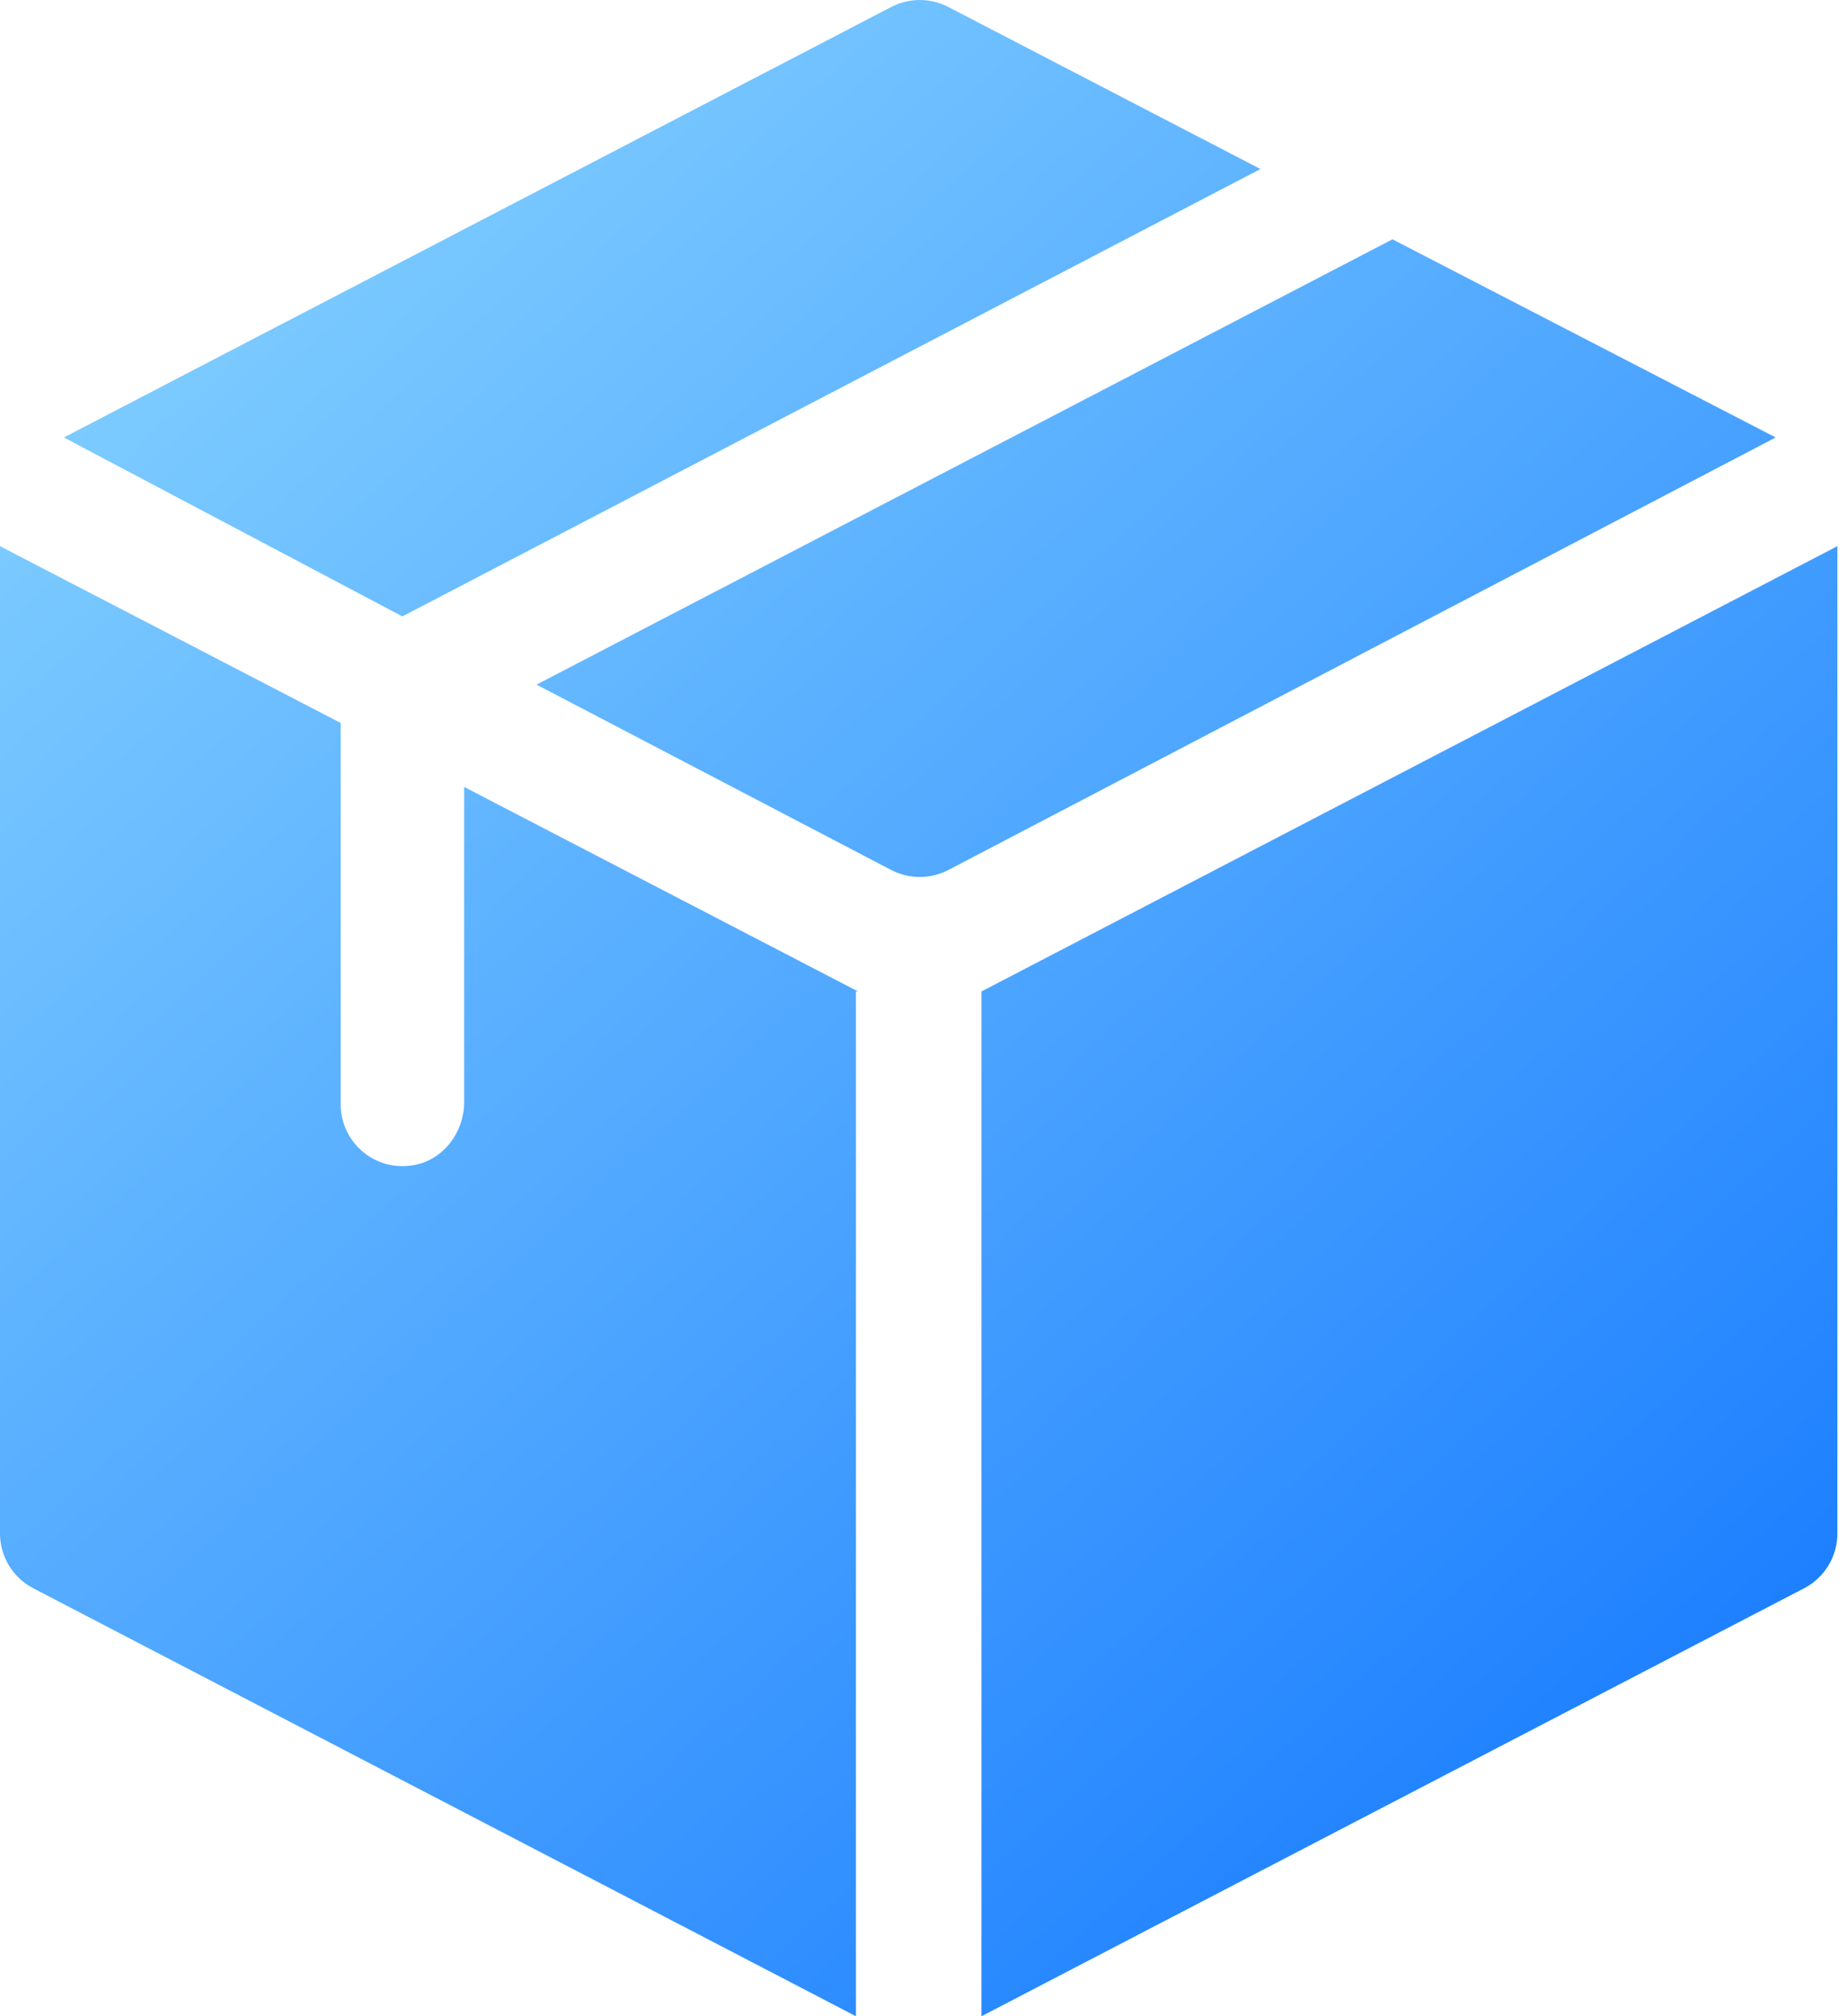
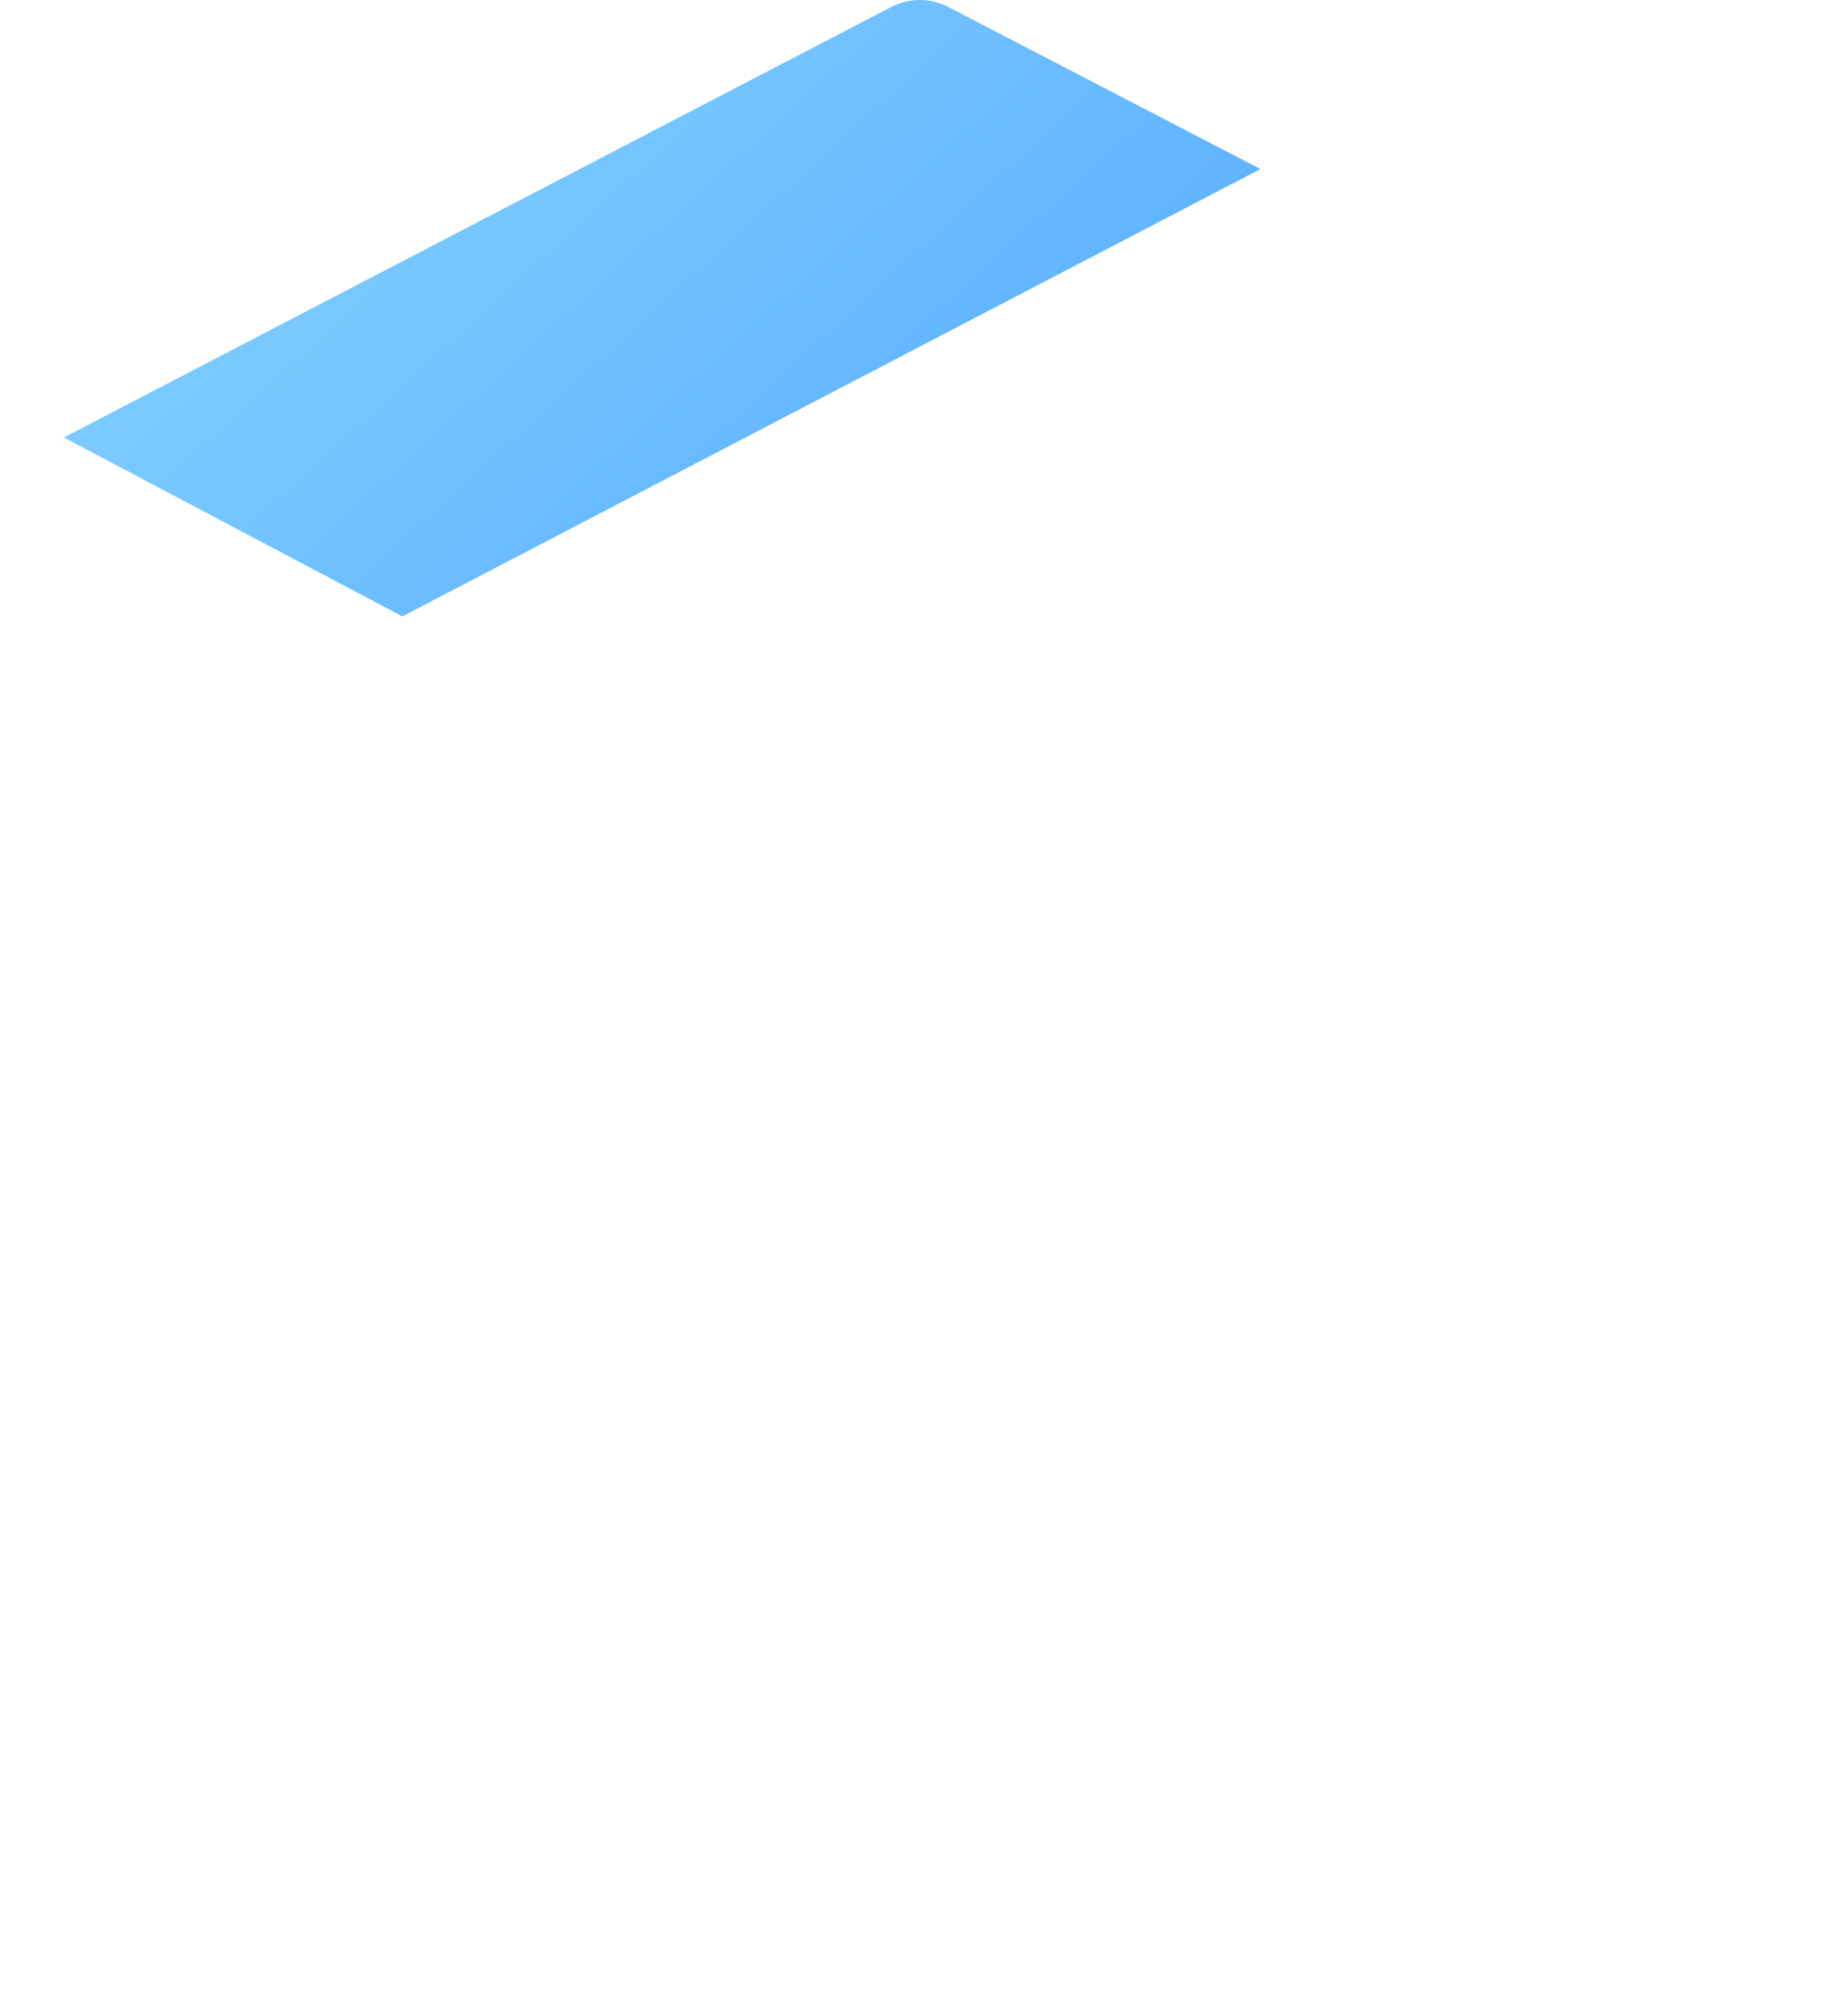
<svg xmlns="http://www.w3.org/2000/svg" width="33" height="36" viewBox="0 0 33 36" fill="none">
-   <path d="M24.879 4.273L9.586 12.224L15.923 15.534C16.243 15.7 16.624 15.7 16.944 15.534L31.726 7.811L24.879 4.273Z" fill="url(#paint0_linear_1141_395)" />
  <path d="M7.189 11.006L22.52 3.018L16.942 0.124C16.623 -0.041 16.244 -0.041 15.925 0.124L1.141 7.811L7.189 11.006Z" fill="url(#paint1_linear_1141_395)" />
-   <path d="M17.535 17.703V36.001L32.234 28.359C32.599 28.169 32.828 27.792 32.828 27.381V9.752L17.535 17.703Z" fill="url(#paint2_linear_1141_395)" />
-   <path d="M15.331 17.703L8.293 14.051L8.293 19.676C8.293 20.21 7.933 20.7 7.409 20.801C6.705 20.937 6.087 20.399 6.087 19.719V12.909L0 9.752V27.381C0 27.792 0.229 28.169 0.594 28.359L15.293 36.001V17.703H15.331Z" fill="url(#paint3_linear_1141_395)" />
  <defs>
    <linearGradient id="paint0_linear_1141_395" x1="3.737" y1="-8.524" x2="38.606" y2="29.689" gradientUnits="userSpaceOnUse">
      <stop stop-color="#97E0FF" />
      <stop offset="1" stop-color="#1075FF" />
    </linearGradient>
    <linearGradient id="paint1_linear_1141_395" x1="1.213" y1="-6.221" x2="36.082" y2="31.992" gradientUnits="userSpaceOnUse">
      <stop stop-color="#97E0FF" />
      <stop offset="1" stop-color="#1075FF" />
    </linearGradient>
    <linearGradient id="paint2_linear_1141_395" x1="-0.197" y1="-4.936" x2="34.673" y2="33.278" gradientUnits="userSpaceOnUse">
      <stop stop-color="#97E0FF" />
      <stop offset="1" stop-color="#1075FF" />
    </linearGradient>
    <linearGradient id="paint3_linear_1141_395" x1="-9.693" y1="3.732" x2="25.176" y2="41.945" gradientUnits="userSpaceOnUse">
      <stop stop-color="#97E0FF" />
      <stop offset="1" stop-color="#1075FF" />
    </linearGradient>
  </defs>
</svg>